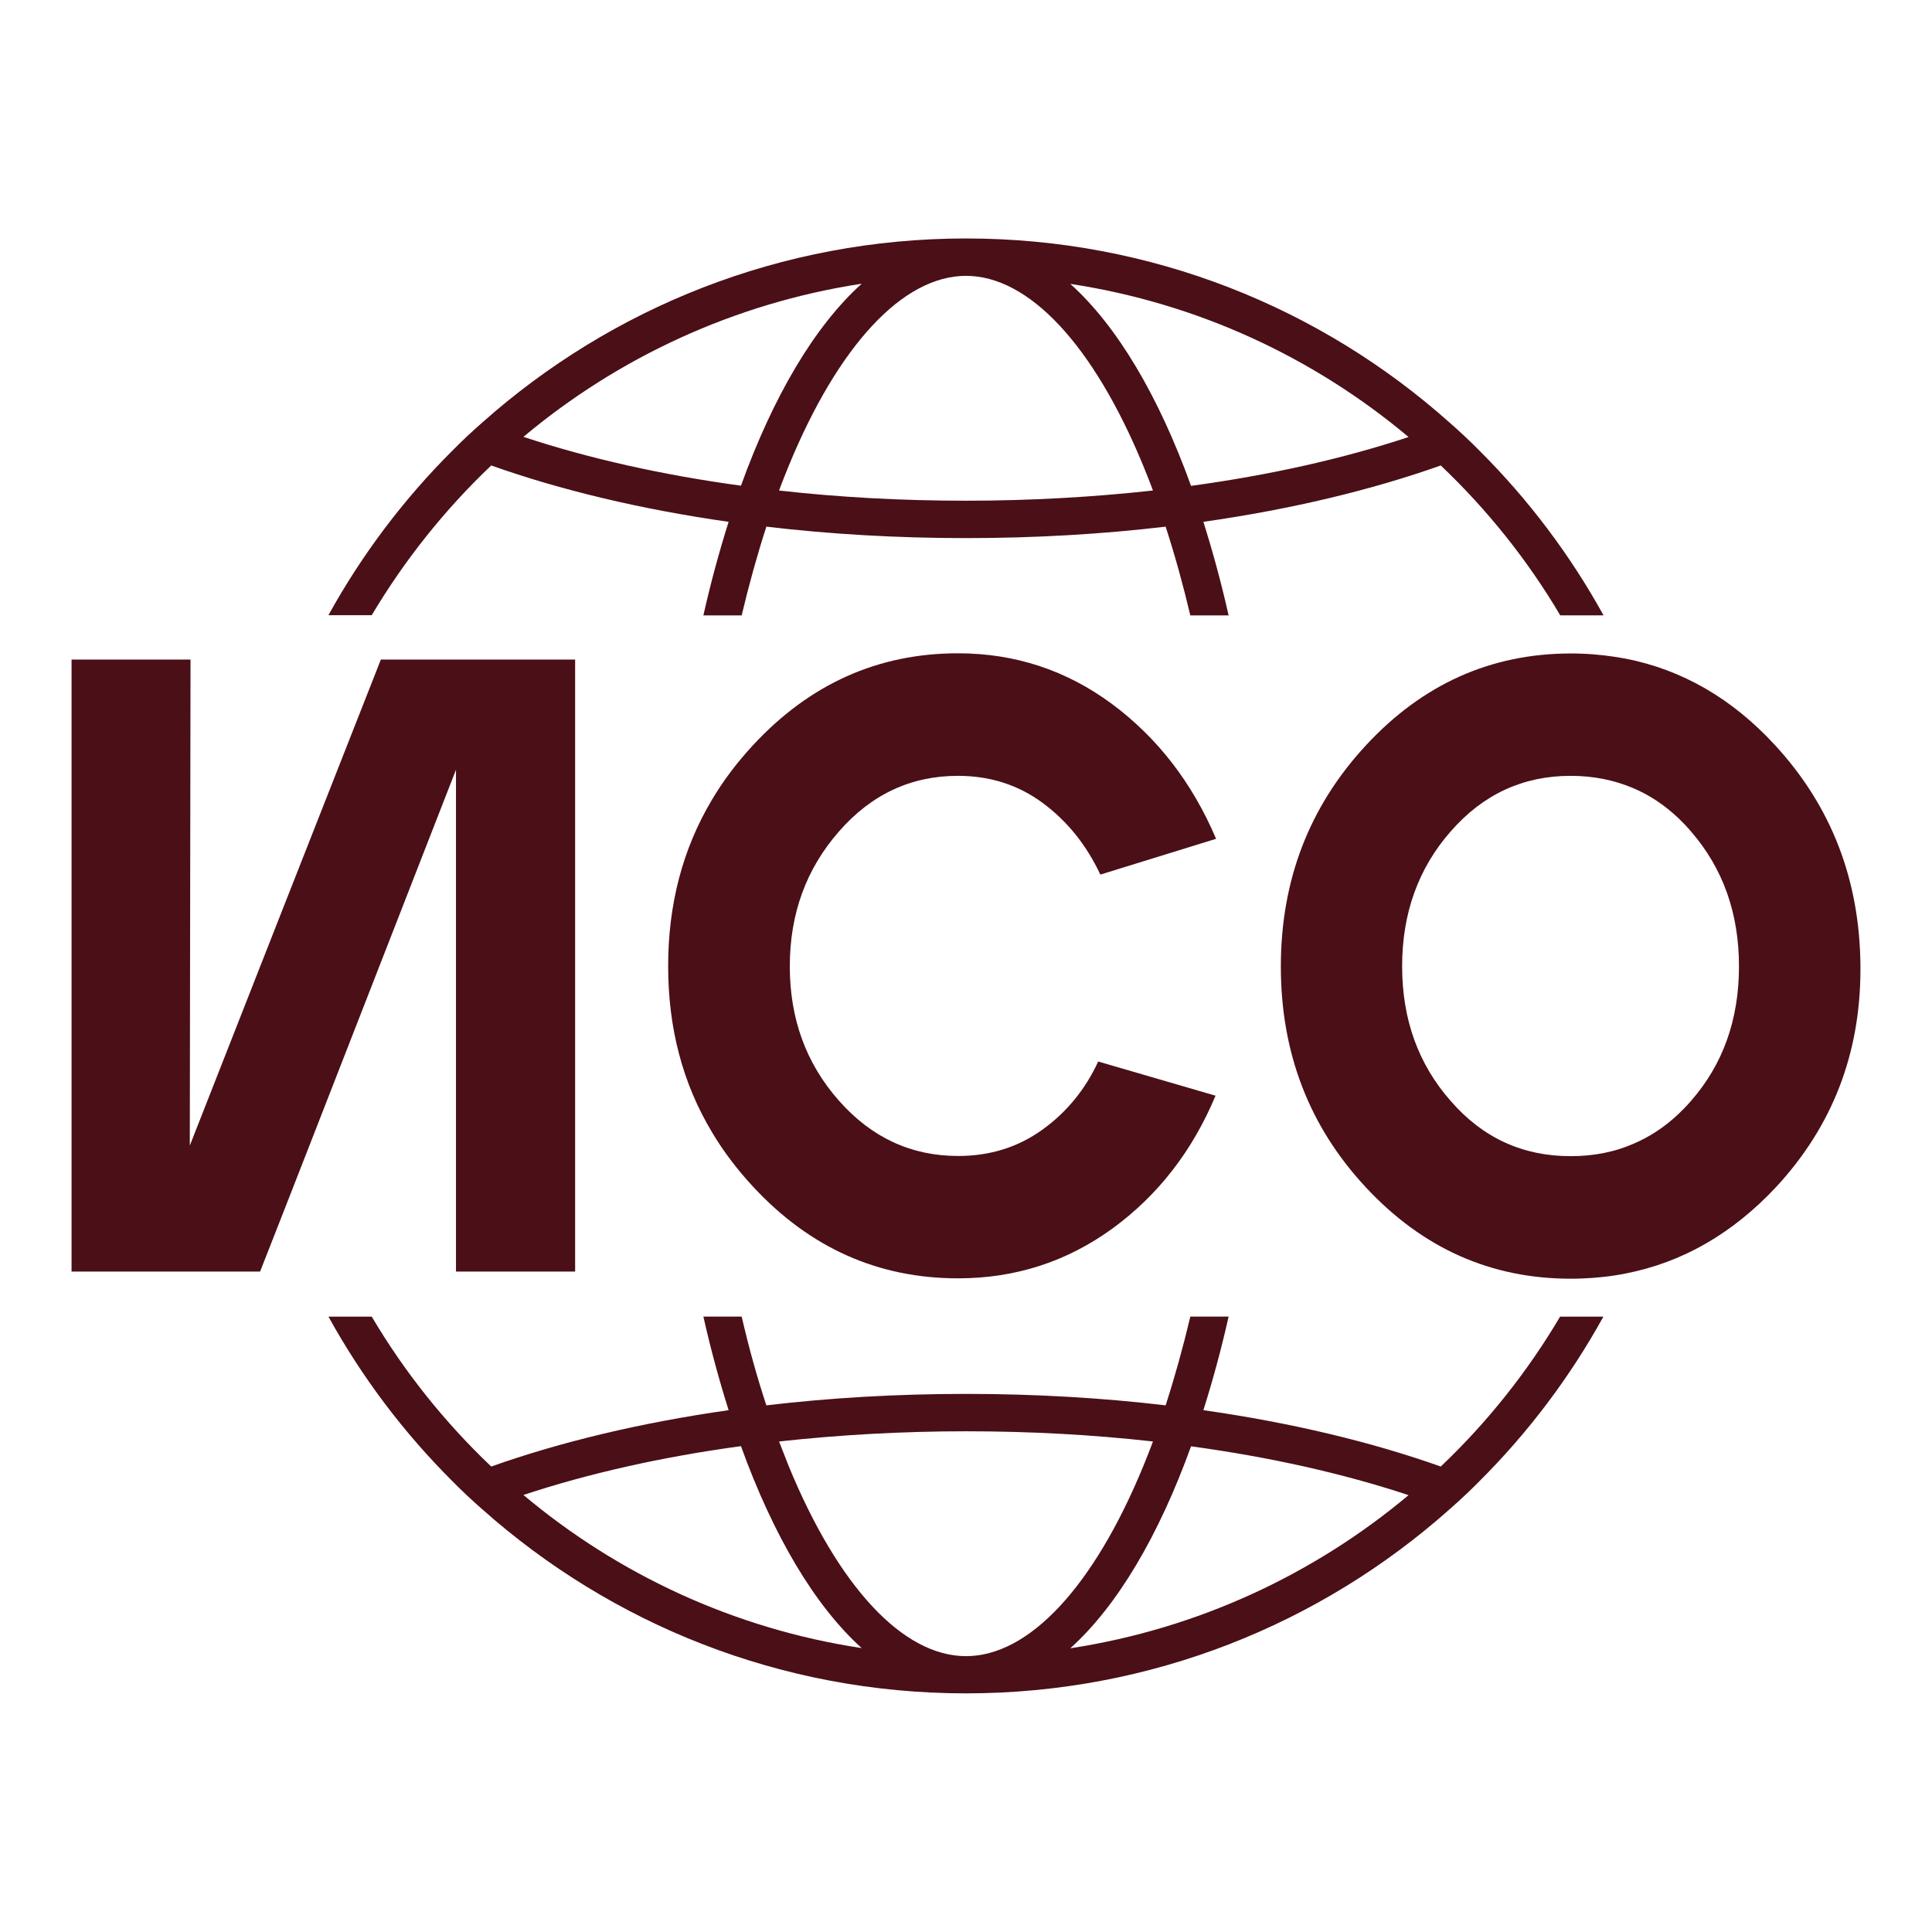
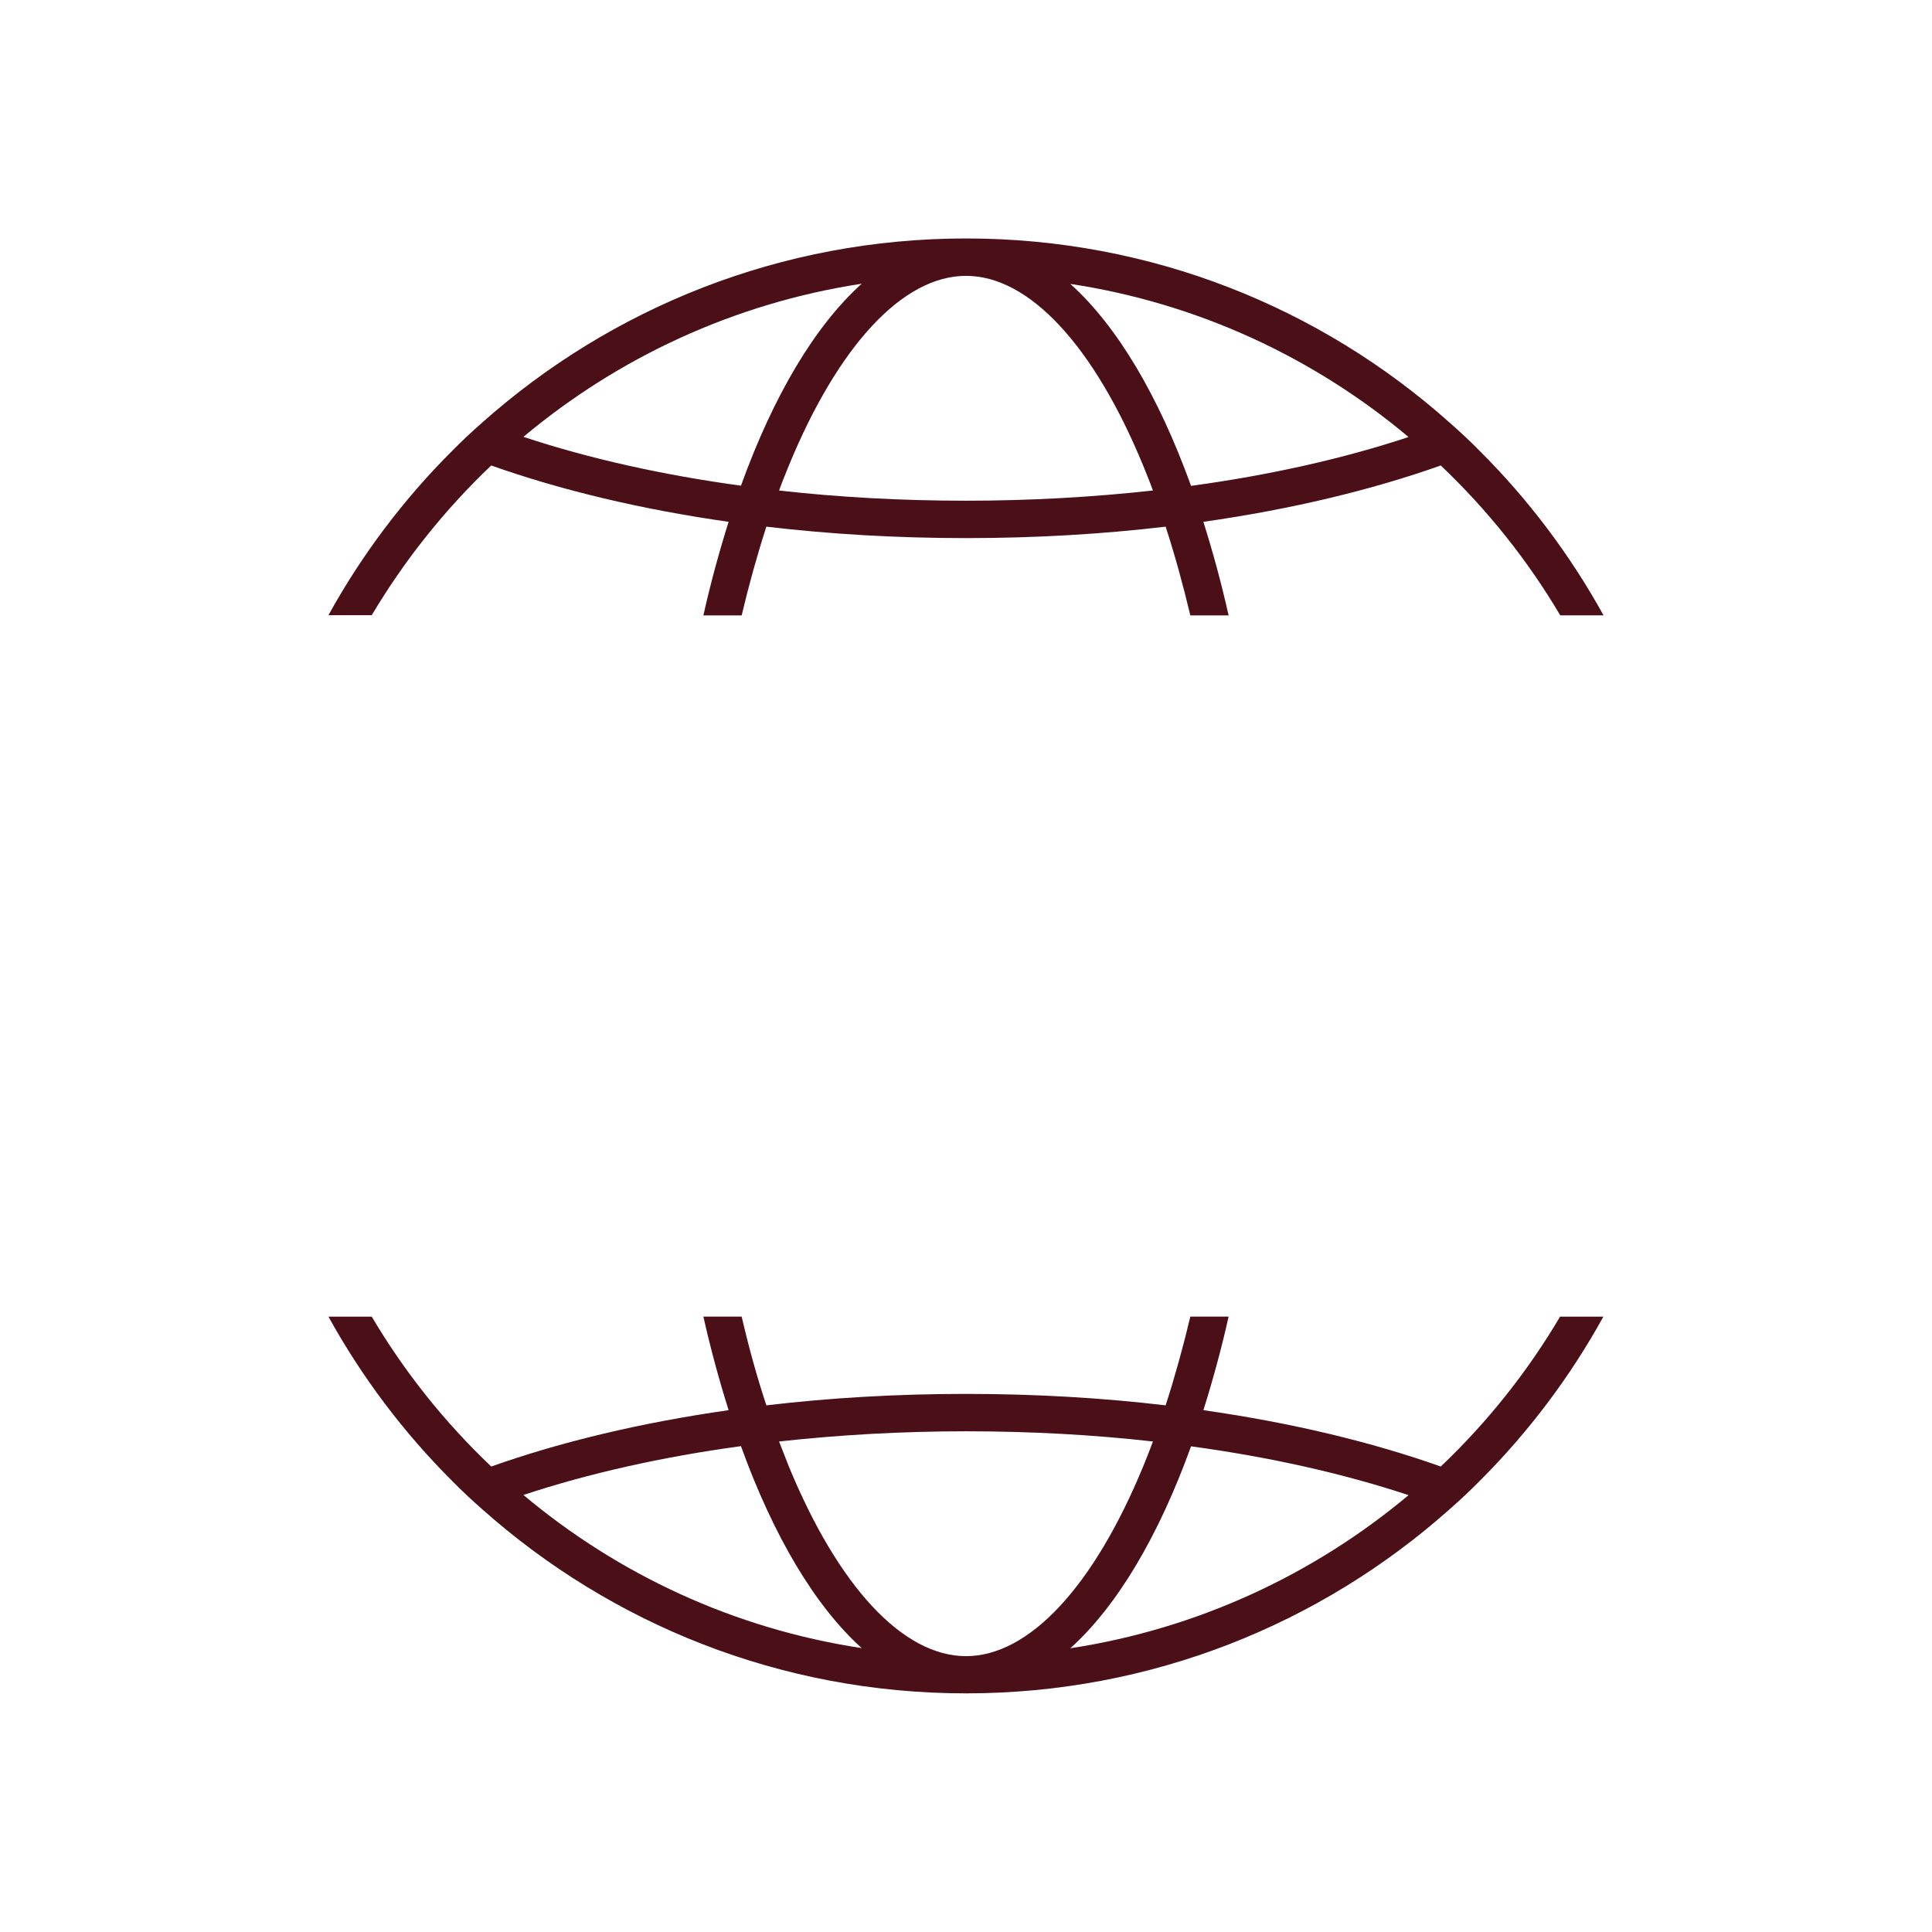
<svg xmlns="http://www.w3.org/2000/svg" id="Layer_1" x="0px" y="0px" viewBox="0 0 1080 1080" style="enable-background:new 0 0 1080 1080;" xml:space="preserve">
  <style type="text/css"> .st0{fill:#4B0F17;} </style>
  <g>
    <g>
      <path class="st0" d="M274.6,260.2c38.6,13.7,83.5,24.5,132.7,31.5c-5.2,16.5-10,34-14.1,52.3h21.4c4.1-17.3,8.7-33.8,13.8-49.6 c35.5,4.2,72.9,6.4,111.6,6.4c38.7,0,76.1-2.2,111.6-6.4c5.1,15.7,9.7,32.3,13.8,49.6h21.4c-4.1-18.3-8.9-35.8-14.1-52.3 c49.2-7,94.1-17.8,132.7-31.5c25.9,24.6,48.5,52.8,66.8,83.8h24.2c-18.7-33.9-42.1-64.9-69.3-92c-5.4-5.5-11.1-10.8-16.8-15.8 C738.4,172.1,643.8,133.3,540,133.3c-103.7,0-198.4,38.9-270.3,102.8c-5.8,5.1-11.4,10.3-16.8,15.8c-27.2,27.1-50.6,58.1-69.3,92 h24.2C226.2,313,248.7,284.8,274.6,260.2z M787.4,244.3c-36.5,12.1-77.6,21.3-121.6,27.3c-18.1-50.1-41.2-89.3-67.5-112.9 C669.6,169.5,734.5,199.9,787.4,244.3z M540,154.2c35.2,0,71.3,38.7,99.1,106.2c1.8,4.5,3.7,9.1,5.4,13.8 c-33.6,3.7-68.6,5.7-104.5,5.7c-35.8,0-70.9-1.9-104.5-5.7c1.7-4.7,3.6-9.3,5.4-13.8C468.7,192.9,504.8,154.2,540,154.2z M481.7,158.6c-26.3,23.7-49.4,62.8-67.5,112.9c-44-6-85.1-15.2-121.6-27.3C345.5,199.9,410.4,169.5,481.7,158.6z" />
      <path class="st0" d="M805.4,819.8c-38.6-13.7-83.5-24.5-132.7-31.5c5.2-16.5,10-34,14.1-52.3h-21.4c-4.1,17.3-8.7,33.8-13.8,49.6 c-35.5-4.2-72.9-6.4-111.6-6.4c-38.7,0-76.1,2.2-111.6,6.4c-5.2-15.7-9.8-32.3-13.8-49.6h-21.4c4.1,18.3,8.9,35.8,14.1,52.3 c-49.2,7-94.1,17.8-132.7,31.5c-25.9-24.6-48.5-52.8-66.8-83.8h-24.2c18.7,33.9,42.1,64.9,69.3,92c5.4,5.5,11.1,10.8,16.8,15.8 c71.9,63.9,166.5,102.8,270.3,102.8c103.7,0,198.4-38.9,270.2-102.8c5.8-5.1,11.4-10.3,16.8-15.8c27.2-27.1,50.6-58.1,69.3-92 h-24.2C853.8,767,831.3,795.2,805.4,819.8z M292.6,835.7c36.5-12.1,77.6-21.3,121.6-27.3c18.1,50.1,41.3,89.3,67.5,112.9 C410.4,910.5,345.5,880.1,292.6,835.7z M540,925.8c-35.2,0-71.3-38.7-99.1-106.2c-1.8-4.5-3.6-9.1-5.4-13.8 c33.6-3.7,68.7-5.7,104.5-5.7c35.8,0,70.9,1.9,104.5,5.7c-1.7,4.7-3.6,9.3-5.4,13.8C611.3,887.1,575.2,925.8,540,925.8z M598.3,921.4c26.3-23.7,49.4-62.8,67.5-112.9c44,6,85.1,15.2,121.6,27.3C734.5,880.1,669.6,910.5,598.3,921.4z" />
-       <polygon class="st0" points="254.9,710.8 321.5,710.8 321.5,368.7 212.9,368.7 155,515.9 134.3,568.6 106.1,640.4 106.5,368.7 40,368.7 40,710.8 145.4,710.8 157.8,679.2 169.8,648.5 254.9,430.3 " />
-       <path class="st0" d="M535.5,433.7c17.8,0,33.6,5,47.3,15.1c13.7,10.1,24.5,23.5,32.3,40.1l64.7-20c-13.3-31.3-32.7-56.4-58.1-75.3 c-25.5-18.9-54.2-28.4-86.2-28.4c-44.6,0-82.8,17.1-114.5,51.3c-9,9.7-16.7,19.9-23.1,30.7c-16.3,27.4-24.4,58.3-24.4,92.9 c0,34.6,8.1,65.5,24.5,92.8c6.4,10.8,14.1,20.9,23.1,30.6c31.7,34.1,69.8,51.1,114.5,51.1c32,0,60.7-9.3,86.2-27.8 c25.5-18.6,44.7-43.3,57.7-74.3l-65.6-19.1c-7.2,15.6-17.7,28.4-31.2,38.1c-13.6,9.8-29.3,14.7-47.1,14.7 c-26.2,0-48.5-10.3-66.7-31c-18.3-20.7-27.4-45.7-27.4-75c0-29.3,9.1-54.4,27.4-75.3C487,444.1,509.2,433.7,535.5,433.7z" />
-       <path class="st0" d="M992.3,416.6c-24-26.1-51.9-42.2-83.5-48.4c-8-1.5-16.3-2.5-24.8-2.8c-1.9-0.1-3.9-0.1-5.9-0.1 c-44.6,0-82.8,17.1-114.5,51.3C731.9,450.8,716,492,716,540.3c0,48.2,15.8,89.4,47.5,123.4c31.7,34.1,69.9,51.1,114.5,51.1 c2,0,3.9,0,5.9-0.1c8.5-0.3,16.8-1.2,24.8-2.8c31.8-6.2,59.8-22.3,84.2-48.4c31.4-33.9,47.1-74.5,47.1-121.7v-1.5 C1039.7,492,1023.8,450.8,992.3,416.6z M945.2,615.5c-2.2,2.6-4.5,4.9-6.9,7.2c-7.7,7.3-16.2,12.9-25.5,16.8 c-10.6,4.6-22.2,6.8-34.8,6.8c-26.9,0-49.2-10.3-67-30.8c-18.1-20.5-27.2-45.6-27.2-75.3c0-29.6,9-54.8,27.2-75.5 c18.1-20.7,40.4-31,67-31c12.6,0,24.1,2.3,34.8,6.8c9.3,3.9,17.8,9.6,25.6,17c2.3,2.2,4.6,4.6,6.8,7.2 c18,20.7,26.9,45.9,26.9,75.5C972.1,569.9,963.2,595,945.2,615.5z" />
    </g>
  </g>
</svg>